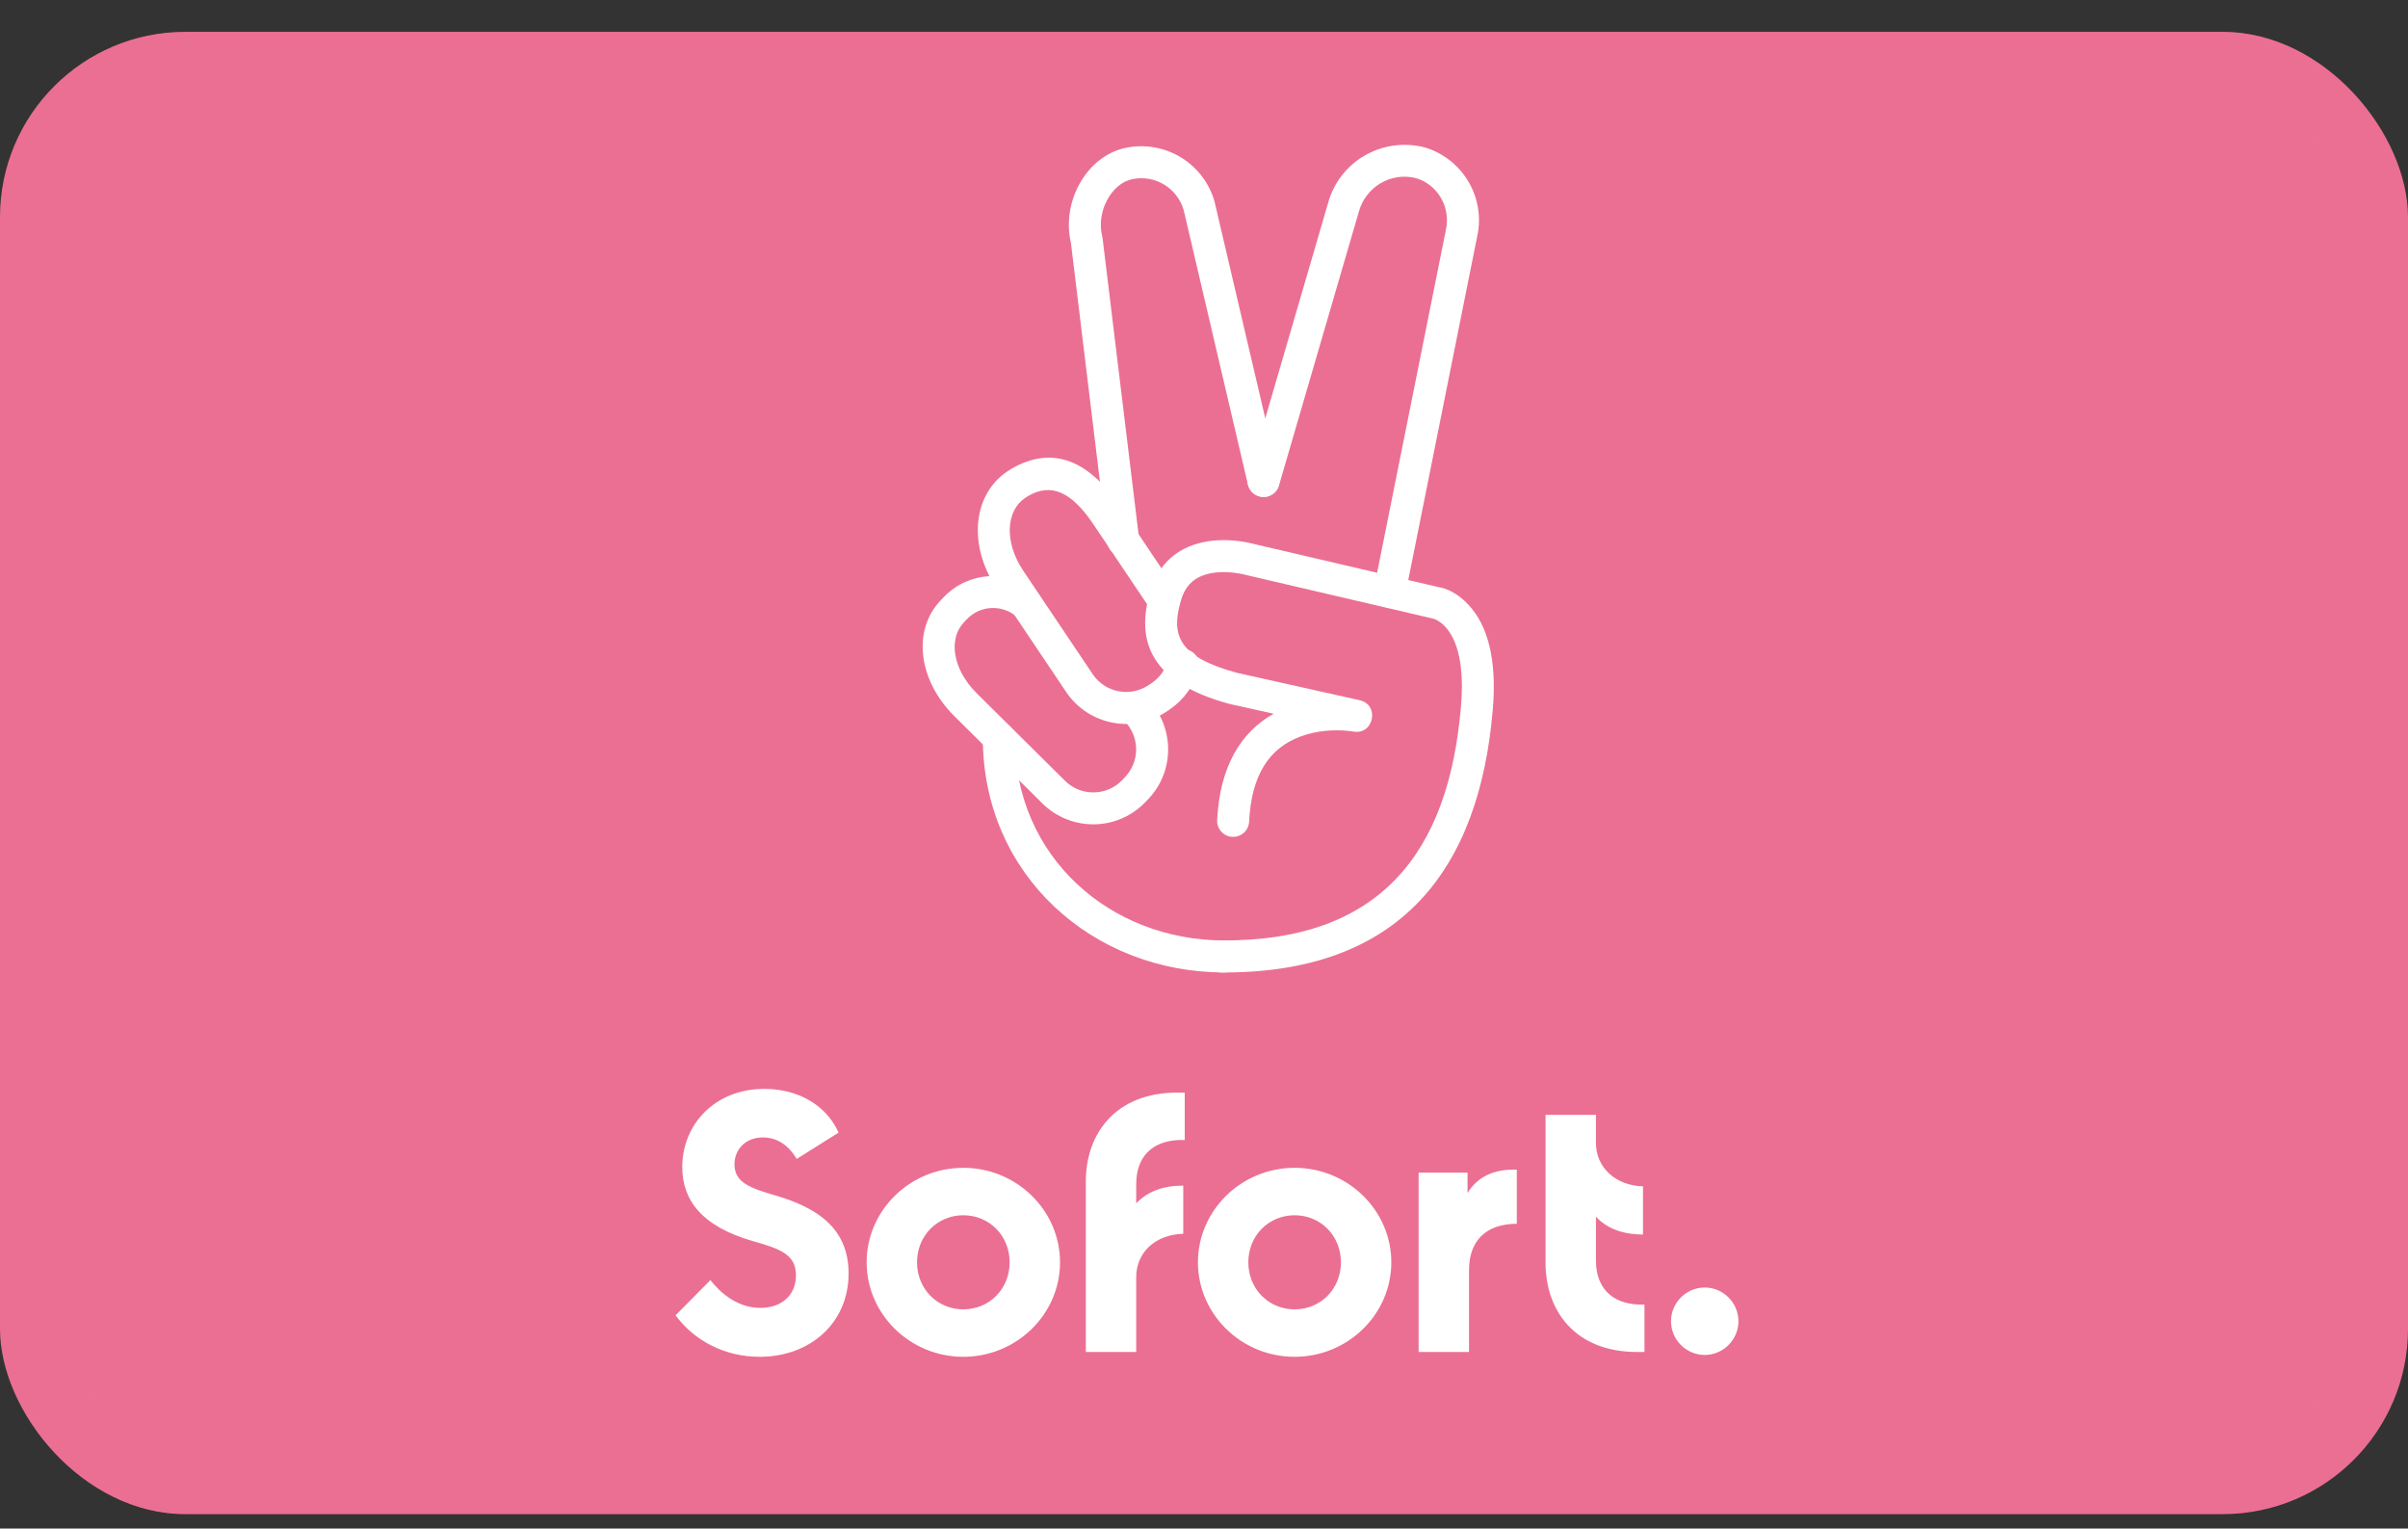
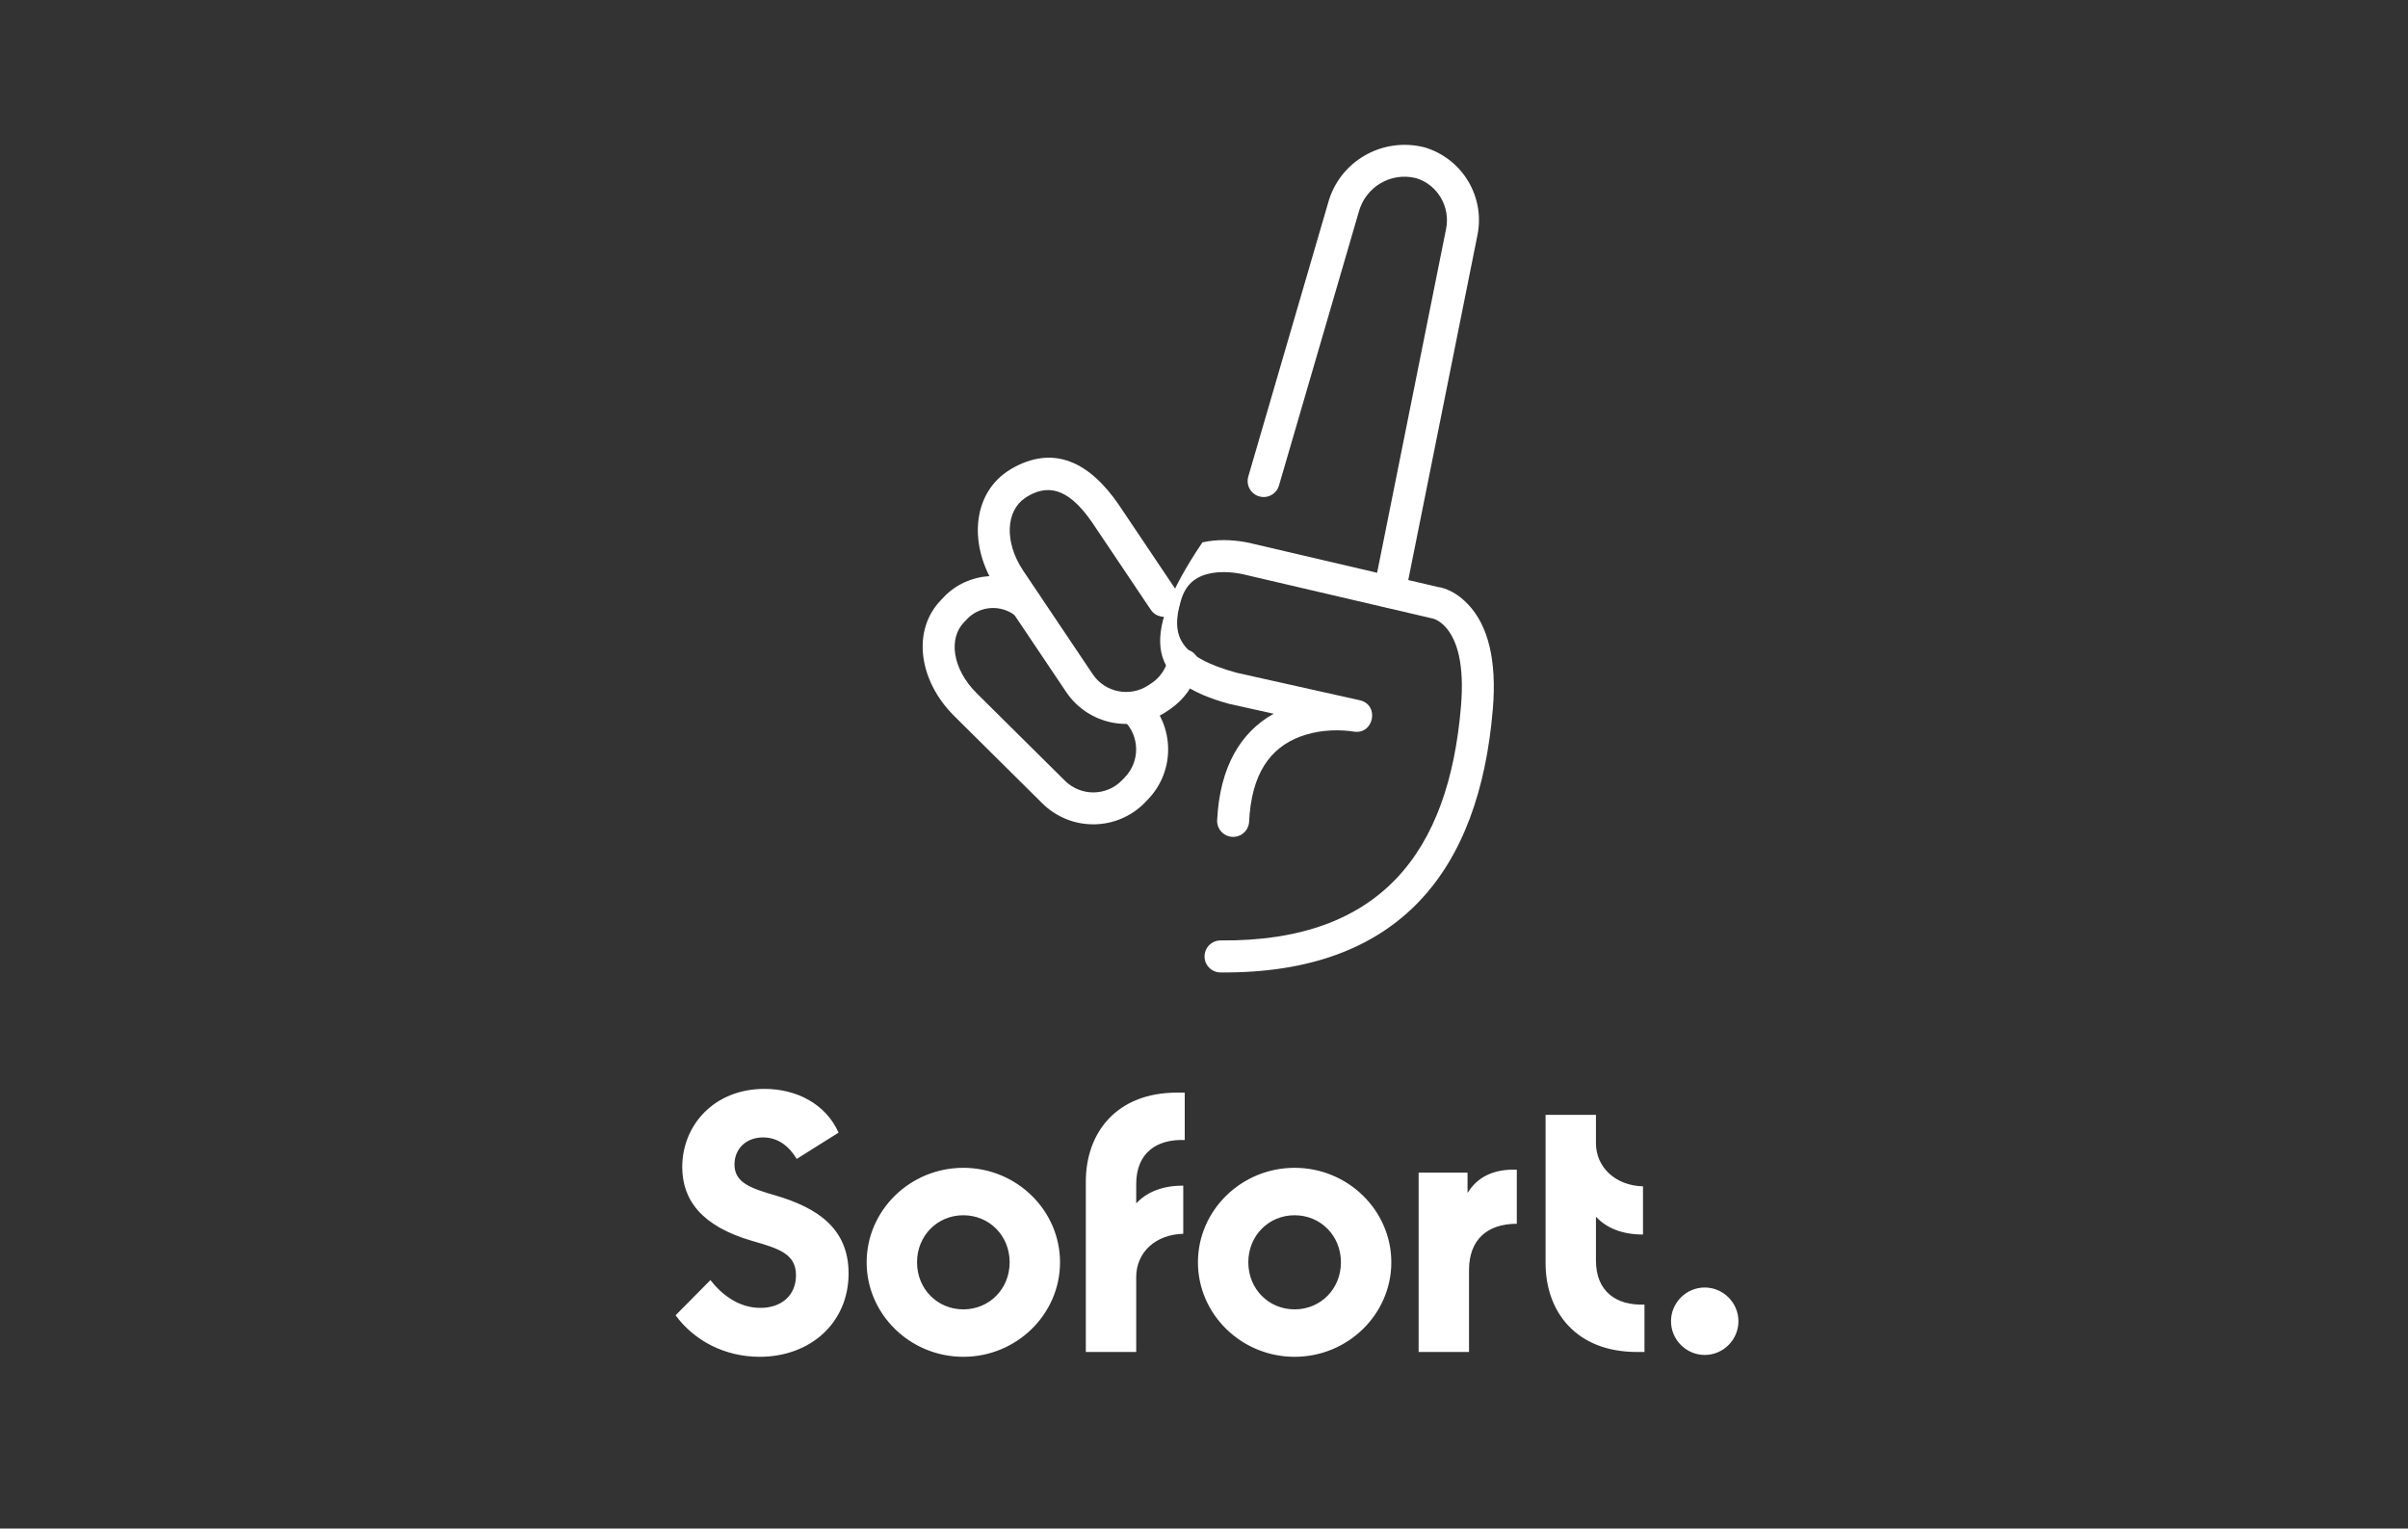
<svg xmlns="http://www.w3.org/2000/svg" width="52" height="33" viewBox="0 0 52 33" fill="none">
  <rect x="0" y="0" width="52" height="33" fill="#333333" stroke="none" />
  <g clip-path="url(#clip0_2377_938)">
-     <rect y="0.688" width="52" height="32" rx="4" fill="#EB6F93" />
    <g clip-path="url(#clip1_2377_938)">
      <mask id="mask0_2377_938" style="mask-type:alpha" maskUnits="userSpaceOnUse" x="2" y="0" width="48" height="33">
        <path d="M47.5 0.688H4.5C3.119 0.688 2 1.807 2 3.188V30.188C2 31.568 3.119 32.688 4.5 32.688H47.5C48.881 32.688 50 31.568 50 30.188V3.188C50 1.807 48.881 0.688 47.5 0.688Z" fill="white" />
      </mask>
      <g mask="url(#mask0_2377_938)">
-         <path d="M50 0.688H2V32.688H50V0.688Z" fill="#EB6F93" />
-       </g>
+         </g>
      <path fill-rule="evenodd" clip-rule="evenodd" d="M16.405 29.292C17.493 29.292 18.325 28.564 18.325 27.492C18.325 26.5 17.621 26.068 16.757 25.812C16.205 25.652 15.861 25.532 15.861 25.14C15.861 24.812 16.101 24.556 16.477 24.556C16.797 24.556 17.037 24.74 17.205 25.02L18.109 24.452C17.829 23.828 17.197 23.508 16.509 23.508C15.421 23.508 14.733 24.292 14.733 25.196C14.733 25.916 15.165 26.476 16.237 26.788C16.821 26.956 17.189 27.068 17.189 27.532C17.189 27.964 16.877 28.236 16.421 28.236C15.933 28.236 15.565 27.924 15.341 27.636L14.589 28.396C14.989 28.94 15.645 29.292 16.405 29.292ZM20.803 29.292C19.651 29.292 18.715 28.372 18.715 27.252C18.715 26.132 19.651 25.212 20.803 25.212C21.955 25.212 22.891 26.132 22.891 27.252C22.891 28.372 21.955 29.292 20.803 29.292ZM20.803 28.268C21.363 28.268 21.803 27.828 21.803 27.252C21.803 26.676 21.363 26.236 20.803 26.236C20.243 26.236 19.803 26.676 19.803 27.252C19.803 27.828 20.243 28.268 20.803 28.268ZM25.584 24.612V23.588H25.424C24.096 23.588 23.448 24.468 23.448 25.508V29.188H24.536V27.572C24.536 27.036 24.952 26.652 25.552 26.636V25.596C25.12 25.596 24.776 25.724 24.536 25.98V25.564C24.536 24.892 24.976 24.588 25.584 24.612ZM27.957 29.292C26.805 29.292 25.869 28.372 25.869 27.252C25.869 26.132 26.805 25.212 27.957 25.212C29.109 25.212 30.045 26.132 30.045 27.252C30.045 28.372 29.109 29.292 27.957 29.292ZM27.957 28.268C28.517 28.268 28.957 27.828 28.957 27.252C28.957 26.676 28.517 26.236 27.957 26.236C27.397 26.236 26.957 26.676 26.957 27.252C26.957 27.828 27.397 28.268 27.957 28.268ZM31.691 25.756V25.316H30.635V29.188H31.723V27.42C31.723 26.78 32.099 26.42 32.755 26.42V25.252C32.259 25.236 31.907 25.404 31.691 25.756ZM34.464 27.212V26.268C34.704 26.524 35.048 26.652 35.48 26.652V25.612C34.888 25.596 34.464 25.204 34.464 24.676V24.068H33.376V27.268C33.376 28.308 34.024 29.188 35.352 29.188H35.512V28.164C34.904 28.188 34.464 27.884 34.464 27.212ZM36.813 29.252C37.213 29.252 37.541 28.924 37.541 28.524C37.541 28.124 37.213 27.796 36.813 27.796C36.413 27.796 36.085 28.124 36.085 28.524C36.085 28.924 36.413 29.252 36.813 29.252Z" fill="white" />
      <path d="M24.276 15.56C24.614 15.894 24.622 16.437 24.292 16.78L24.226 16.849C23.895 17.187 23.35 17.195 23.006 16.864L21.087 14.962C20.558 14.432 20.482 13.778 20.819 13.432L20.886 13.362C21.163 13.076 21.615 13.046 21.93 13.294C22.08 13.412 22.297 13.386 22.415 13.237C22.533 13.087 22.507 12.87 22.358 12.752C21.764 12.285 20.914 12.342 20.388 12.883L20.321 12.954C19.698 13.594 19.823 14.672 20.599 15.451L22.523 17.358C23.144 17.955 24.124 17.94 24.723 17.328L24.791 17.257C25.382 16.644 25.369 15.667 24.76 15.068C24.624 14.935 24.406 14.936 24.272 15.072C24.138 15.208 24.14 15.427 24.276 15.56Z" fill="white" />
-       <path d="M23.127 5.249L23.912 11.71C23.935 11.899 24.107 12.034 24.297 12.011C24.486 11.988 24.621 11.816 24.598 11.627L23.81 5.145L23.802 5.103C23.668 4.566 24.002 3.963 24.447 3.869C24.697 3.815 24.957 3.864 25.17 4.005C25.383 4.145 25.531 4.365 25.58 4.615L26.948 10.46C26.991 10.646 27.177 10.761 27.363 10.718C27.549 10.675 27.664 10.489 27.621 10.303L26.255 4.47C26.173 4.05 25.918 3.671 25.551 3.429C25.183 3.186 24.734 3.102 24.303 3.193C23.466 3.372 22.915 4.353 23.127 5.249Z" fill="white" />
      <path d="M30.347 12.841L31.901 5.096C32.081 4.262 31.586 3.425 30.762 3.181C29.84 2.948 28.917 3.491 28.676 4.395L26.956 10.289C26.903 10.472 27.008 10.663 27.191 10.716C27.374 10.77 27.566 10.665 27.619 10.482L29.341 4.58C29.487 4.033 30.038 3.709 30.579 3.846C31.043 3.984 31.33 4.469 31.225 4.955L29.67 12.706C29.633 12.893 29.754 13.075 29.941 13.112C30.128 13.149 30.31 13.028 30.347 12.841Z" fill="white" />
-       <path d="M26.435 20.303C23.972 20.303 21.915 18.497 21.915 15.93C21.915 15.739 21.761 15.585 21.57 15.585C21.379 15.585 21.224 15.739 21.224 15.93C21.224 18.9 23.609 20.994 26.435 20.994C26.625 20.994 26.78 20.839 26.78 20.649C26.78 20.458 26.625 20.303 26.435 20.303Z" fill="white" />
      <path d="M25.216 14.266C25.163 14.46 25.043 14.628 24.877 14.742L24.803 14.791C24.406 15.058 23.869 14.954 23.6 14.56L22.09 12.312C21.678 11.687 21.732 11.029 22.128 10.757L22.203 10.708C22.711 10.413 23.143 10.637 23.588 11.284L24.851 13.164C24.957 13.322 25.172 13.364 25.33 13.258C25.488 13.152 25.53 12.937 25.424 12.779L24.159 10.896C23.535 9.987 22.761 9.586 21.837 10.123L21.741 10.185C20.999 10.695 20.91 11.777 21.515 12.694L23.028 14.946C23.511 15.656 24.476 15.842 25.188 15.364L25.264 15.313C25.568 15.105 25.785 14.8 25.882 14.451C25.933 14.267 25.826 14.077 25.642 14.026C25.458 13.975 25.267 14.082 25.216 14.266Z" fill="white" />
-       <path d="M27.504 15.409C26.786 15.81 26.34 16.564 26.284 17.706C26.275 17.896 26.422 18.058 26.613 18.067C26.803 18.076 26.965 17.929 26.974 17.739C27.025 16.706 27.426 16.148 28.076 15.903C28.424 15.772 28.802 15.746 29.136 15.781C29.18 15.786 29.21 15.791 29.222 15.793C29.667 15.876 29.802 15.215 29.361 15.117L26.705 14.524C25.461 14.184 25.274 13.724 25.504 12.957C25.603 12.623 25.808 12.451 26.116 12.383C26.319 12.338 26.547 12.344 26.764 12.382C26.827 12.393 26.871 12.403 26.891 12.409L30.923 13.35C30.949 13.355 30.968 13.36 31.001 13.375C31.068 13.405 31.137 13.454 31.205 13.526C31.475 13.814 31.625 14.359 31.549 15.253C31.286 18.387 29.824 20.334 26.36 20.303C26.169 20.302 26.013 20.455 26.012 20.646C26.01 20.836 26.163 20.992 26.354 20.994C30.247 21.028 31.948 18.764 32.237 15.311C32.328 14.236 32.126 13.499 31.709 13.054C31.48 12.809 31.237 12.699 31.051 12.672L27.065 11.741C27.04 11.733 26.972 11.717 26.884 11.702C26.585 11.649 26.27 11.642 25.966 11.709C25.425 11.829 25.017 12.172 24.842 12.759C24.51 13.866 24.865 14.736 26.538 15.194L27.504 15.409Z" fill="white" />
+       <path d="M27.504 15.409C26.786 15.81 26.34 16.564 26.284 17.706C26.275 17.896 26.422 18.058 26.613 18.067C26.803 18.076 26.965 17.929 26.974 17.739C27.025 16.706 27.426 16.148 28.076 15.903C28.424 15.772 28.802 15.746 29.136 15.781C29.18 15.786 29.21 15.791 29.222 15.793C29.667 15.876 29.802 15.215 29.361 15.117L26.705 14.524C25.461 14.184 25.274 13.724 25.504 12.957C25.603 12.623 25.808 12.451 26.116 12.383C26.319 12.338 26.547 12.344 26.764 12.382C26.827 12.393 26.871 12.403 26.891 12.409L30.923 13.35C30.949 13.355 30.968 13.36 31.001 13.375C31.068 13.405 31.137 13.454 31.205 13.526C31.475 13.814 31.625 14.359 31.549 15.253C31.286 18.387 29.824 20.334 26.36 20.303C26.169 20.302 26.013 20.455 26.012 20.646C26.01 20.836 26.163 20.992 26.354 20.994C30.247 21.028 31.948 18.764 32.237 15.311C32.328 14.236 32.126 13.499 31.709 13.054C31.48 12.809 31.237 12.699 31.051 12.672L27.065 11.741C27.04 11.733 26.972 11.717 26.884 11.702C26.585 11.649 26.27 11.642 25.966 11.709C24.51 13.866 24.865 14.736 26.538 15.194L27.504 15.409Z" fill="white" />
    </g>
  </g>
  <defs>
    <clipPath id="clip0_2377_938">
      <rect y="0.688" width="52" height="32" rx="4" fill="white" />
    </clipPath>
    <clipPath id="clip1_2377_938">
      <rect width="48" height="32" fill="white" transform="translate(2 0.688)" />
    </clipPath>
  </defs>
</svg>